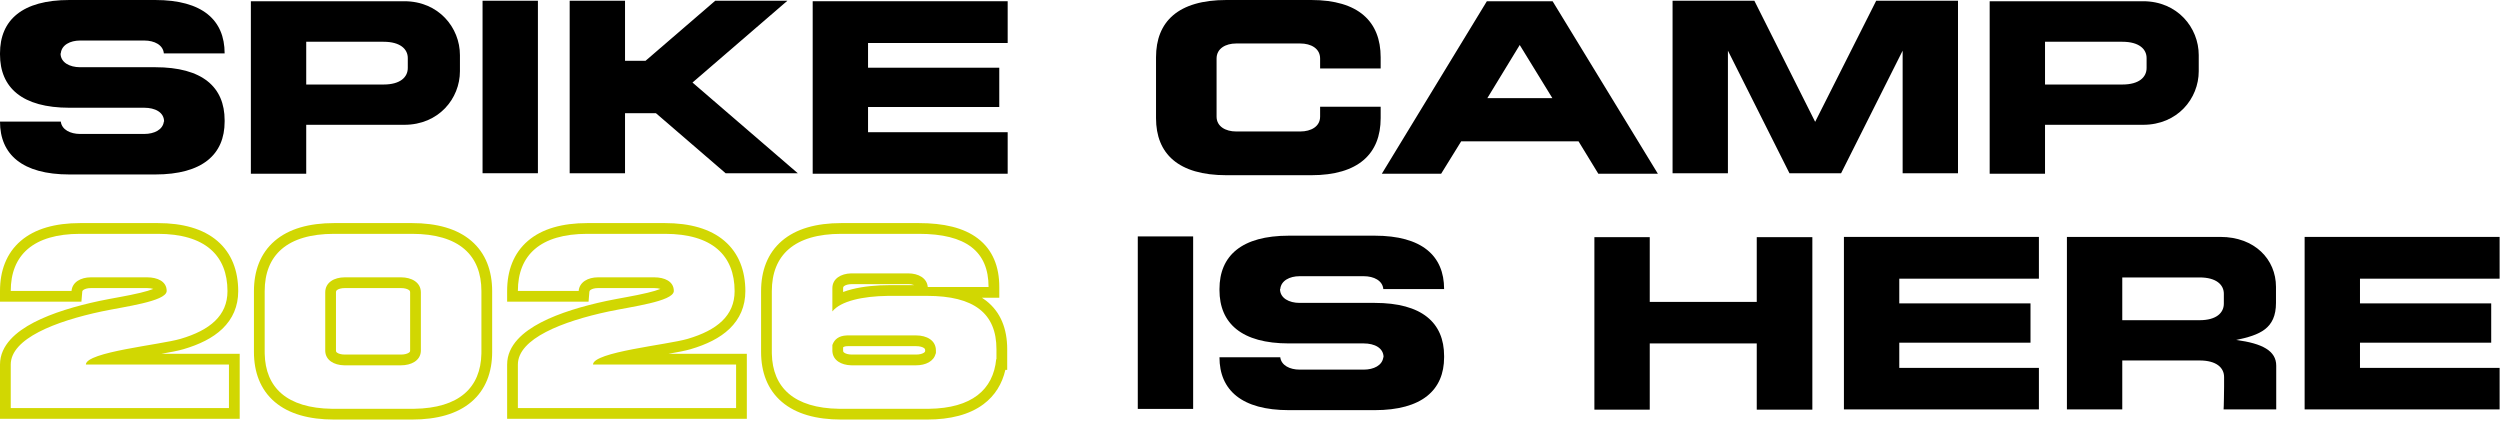
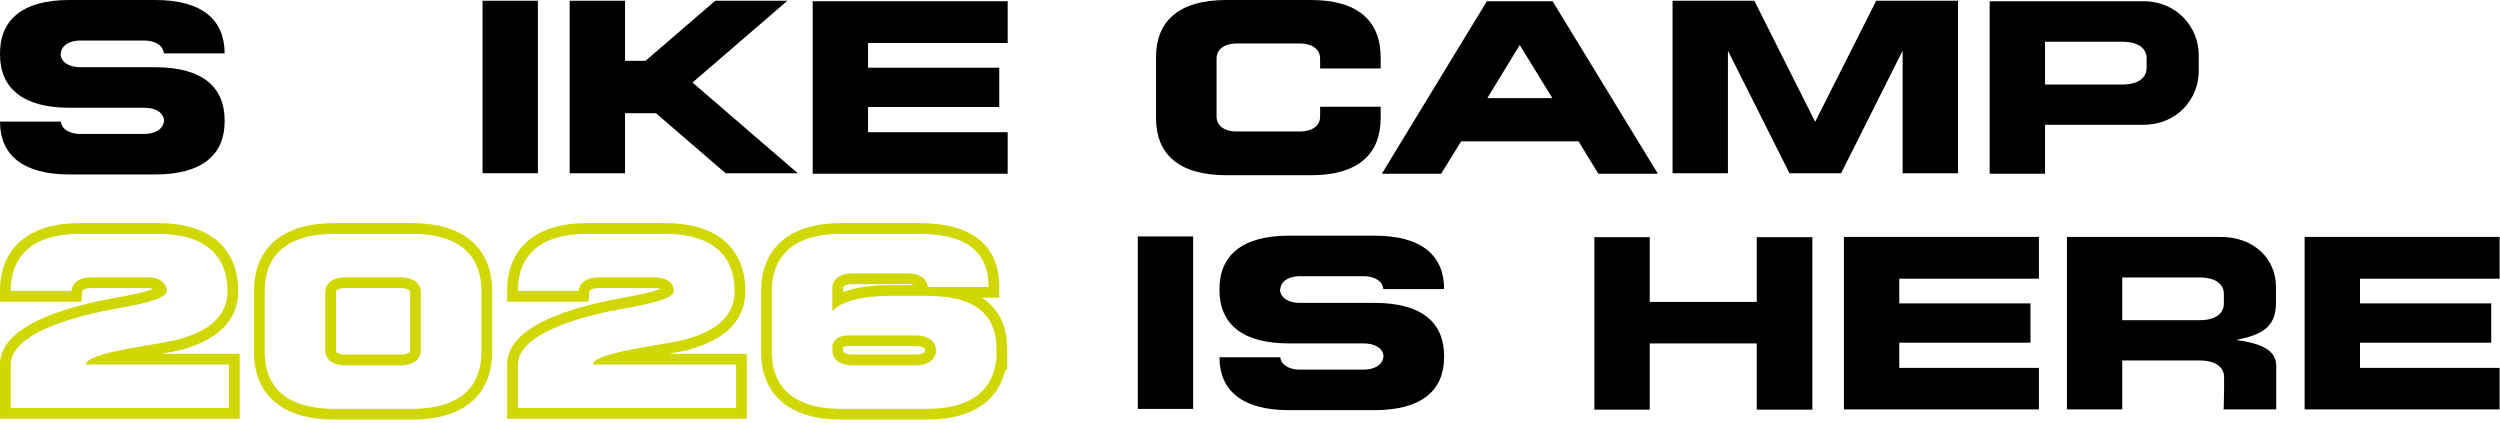
<svg xmlns="http://www.w3.org/2000/svg" width="698" height="118" viewBox="0 0 698 118" fill="none">
  <path d="M598.363 0.345C607.954 0.345 613.888 7.728 613.888 15.386V19.871C613.888 27.53 607.954 34.844 598.363 34.844H570.971V48.505H555.516V0.345H598.363ZM599.329 18.974V16.214C599.329 13.73 597.259 11.661 592.568 11.661H570.971V23.597H592.568C597.259 23.597 599.329 21.527 599.329 18.974Z" fill="black" />
  <path d="M523.834 0.207H546.672V48.367H531.217V14.144L514.036 48.367H499.616L482.435 14.144V48.367H466.98V0.207H489.818L506.792 34.016L523.834 0.207Z" fill="black" />
  <path d="M433.486 0.345L462.879 48.505H446.25L440.73 39.466H407.957L402.368 48.505H385.809L415.132 0.345H433.486ZM415.27 27.392H433.417L424.309 12.557L415.27 27.392Z" fill="black" />
  <path d="M385.481 16.007V19.112H368.576V16.352C368.576 13.524 366.024 12.143 363.057 12.143H345.117C342.22 12.143 339.667 13.524 339.667 16.352V32.567C339.667 35.327 342.22 36.707 345.117 36.707H363.057C366.024 36.707 368.576 35.327 368.576 32.567V29.807H385.481V32.981C385.481 42.916 379.271 48.919 366.093 48.919H342.427C328.972 48.919 322.762 42.916 322.762 32.981V16.007C322.762 6.003 328.972 0 342.427 0H366.093C379.271 0 385.481 6.003 385.481 16.007Z" fill="black" />
  <path d="M281.342 12.005H242.358V18.905H278.996V29.876H242.358V36.913H281.342V48.505H226.903V0.345H281.342V12.005Z" fill="black" />
  <path d="M193.344 23.045L222.737 48.367H202.59L183.133 31.601H174.508V48.367H159.053V0.207H174.508V16.973H180.235L199.692 0.207H219.839L193.344 23.045Z" fill="black" />
  <path d="M150.184 48.367H134.729V0.207H150.184V48.367Z" fill="black" />
-   <path d="M112.889 0.345C122.48 0.345 128.414 7.728 128.414 15.386V19.871C128.414 27.53 122.48 34.844 112.889 34.844H85.497V48.505H70.042V0.345H112.889ZM113.855 18.974V16.214C113.855 13.73 111.785 11.661 107.093 11.661H85.497V23.597H107.093C111.785 23.597 113.855 21.527 113.855 18.974Z" fill="black" />
  <path d="M22.355 18.767H43.33C56.509 18.767 62.718 24.287 62.718 33.602V33.947C62.718 43.123 56.509 48.712 43.33 48.712H19.388C6.21 48.712 0 43.123 0 33.947H16.973C17.249 36.224 19.664 37.397 22.355 37.397H40.294C43.054 37.397 45.469 36.224 45.745 33.947H45.814C45.814 31.325 43.261 30.083 40.294 30.083H19.388C6.21 30.083 0 24.494 0 15.179V14.903C0 5.589 6.21 0 19.388 0H43.33C56.509 0 62.718 5.589 62.718 14.903H45.745C45.538 12.557 43.123 11.316 40.294 11.316H22.355C19.595 11.316 17.18 12.557 16.973 14.903H16.904C16.904 17.456 19.457 18.767 22.355 18.767Z" fill="black" />
  <path d="M697.891 77.806H658.907V84.706H695.545V95.677H658.907V102.714H697.891V114.306H643.452V66.146H697.891V77.806Z" fill="black" />
  <path d="M624.345 94.918C631.659 95.884 635.523 97.954 635.523 102.093V114.306H620.827C620.896 114.03 620.965 108.303 620.965 108.027V105.267C620.965 102.714 618.895 100.644 614.134 100.644H606.268C606.061 100.644 605.785 100.644 605.578 100.644H592.538V114.306H577.082V66.146H619.93C629.52 66.146 635.454 72.424 635.454 80.083V84.568C635.454 91.813 630.9 93.538 624.345 94.918ZM620.896 84.775V82.015C620.896 79.531 618.826 77.461 614.134 77.461H592.538V89.398H614.134C618.826 89.398 620.896 87.328 620.896 84.775Z" fill="black" />
-   <path d="M569.262 77.806H530.278V84.706H566.916V95.677H530.278V102.714H569.262V114.306H514.823V66.146H569.262V77.806Z" fill="black" />
+   <path d="M569.262 77.806H530.278V84.706H566.916V95.677H530.278V102.714H569.262V114.306H514.823V66.146H569.262V77.806" fill="black" />
  <path d="M490.485 66.215H506.009V114.375H490.485V95.884H460.609V114.375H445.154V66.215H460.609V84.292H490.485V66.215Z" fill="black" />
  <path d="M362.832 84.568H383.807C396.985 84.568 403.195 90.088 403.195 99.403V99.748C403.195 108.924 396.985 114.513 383.807 114.513H359.865C346.686 114.513 340.477 108.924 340.477 99.748H357.45C357.726 102.024 360.141 103.197 362.832 103.197H380.771C383.531 103.197 385.946 102.024 386.222 99.748H386.291C386.291 97.126 383.738 95.884 380.771 95.884H359.865C346.686 95.884 340.477 90.295 340.477 80.98V80.704C340.477 71.39 346.686 65.801 359.865 65.801H383.807C396.985 65.801 403.195 71.39 403.195 80.704H386.222C386.015 78.358 383.6 77.116 380.771 77.116H362.832C360.072 77.116 357.657 78.358 357.45 80.704H357.381C357.381 83.257 359.934 84.568 362.832 84.568Z" fill="black" />
  <path d="M333.126 114.168H317.67V66.008H333.126V114.168Z" fill="black" />
  <path d="M255.787 98.994V101.994H237.848V98.994H255.787ZM232.397 97.855V96.336C232.98 94.654 234.29 93.761 236.327 93.656L236.744 93.646H255.787C258.754 93.646 261.307 95.026 261.307 97.855V98.683H261.238C260.755 100.891 258.409 101.994 255.787 101.994V98.994C256.712 98.994 257.415 98.794 257.836 98.556C258.208 98.345 258.279 98.168 258.307 98.044V97.855C258.307 97.614 258.257 97.493 258.225 97.433C258.189 97.367 258.116 97.269 257.952 97.156C257.587 96.902 256.859 96.646 255.787 96.646H236.744C235.981 96.646 235.644 96.798 235.528 96.869C235.493 96.891 235.448 96.922 235.397 96.987V97.855C235.397 98.066 235.441 98.168 235.47 98.22C235.502 98.279 235.573 98.375 235.739 98.49C236.106 98.742 236.823 98.994 237.848 98.994V101.994L237.577 101.99C234.883 101.91 232.552 100.616 232.404 98.11L232.397 97.855ZM248.543 82.606L247.859 82.611C240.828 82.694 234.67 84.079 232.397 86.953V80.467C232.398 77.794 234.793 76.415 237.577 76.331L237.848 76.327H253.579C256.408 76.327 258.823 77.638 259.03 80.122H276.004C276.004 70.187 269.724 65.287 256.546 65.287V62.287C263.415 62.287 269.064 63.548 273.042 66.599C277.18 69.772 279.004 74.475 279.004 80.122V83.122H274.144C274.542 83.377 274.926 83.647 275.295 83.933C279.417 87.122 281.211 91.846 281.211 97.51V103.27H280.695C279.809 107.144 277.814 110.449 274.571 112.868C270.68 115.771 265.339 117.138 258.823 117.138H234.881C227.898 117.138 222.244 115.572 218.3 112.213C214.275 108.785 212.493 103.887 212.493 98.269V81.295C212.493 75.649 214.27 70.721 218.289 67.265C222.233 63.874 227.89 62.287 234.881 62.287V65.287C221.703 65.287 215.493 71.291 215.493 81.295V98.269L215.497 98.732C215.685 108.235 221.713 113.955 234.269 114.134L234.881 114.138H258.823L259.395 114.134C271.297 113.975 277.327 108.827 278.143 100.27H278.211V97.51C278.211 87.505 272.002 82.606 258.823 82.606H248.543V79.606H255.244C254.843 79.448 254.284 79.327 253.579 79.327H237.848C236.823 79.327 236.106 79.579 235.739 79.832C235.573 79.947 235.502 80.043 235.47 80.102C235.441 80.153 235.397 80.256 235.397 80.467V81.525C236.204 81.223 237.037 80.97 237.871 80.759C241.01 79.965 244.722 79.606 248.543 79.606V82.606ZM256.546 62.287V65.287H234.881V62.287H256.546Z" fill="#D1D702" />
  <path d="M205.517 101.787H165.567C165.568 98.269 186.404 96.267 191.993 94.612C200.204 92.197 205.103 88.126 205.103 81.295C205.103 71.29 198.824 65.287 185.646 65.287V62.287C192.636 62.287 198.307 63.874 202.266 67.26C206.302 70.712 208.103 75.639 208.103 81.295C208.103 85.529 206.544 89.032 203.711 91.768C200.973 94.412 197.181 96.212 192.845 97.487C191.364 97.926 189.076 98.356 186.615 98.787H208.517V116.931H141.592V101.787C141.592 96.305 146.219 92.533 151.039 90.027C156.116 87.386 162.768 85.421 169.359 84.019L169.365 84.017C172.948 83.263 177.081 82.642 180.811 81.742C182.303 81.382 183.517 81.02 184.401 80.666C183.984 80.533 183.405 80.431 182.679 80.431H166.947C166.002 80.431 165.317 80.662 164.942 80.907C164.639 81.106 164.573 81.27 164.556 81.475L164.326 84.226H141.592V81.226C141.592 75.609 143.373 70.698 147.392 67.253C151.334 63.874 156.99 62.287 163.98 62.287V65.287C150.802 65.287 144.592 71.29 144.592 81.226H161.565C161.773 78.742 164.188 77.431 166.947 77.431H182.679C185.507 77.431 188.13 78.535 188.13 81.226L188.121 81.361C187.769 84.169 176.436 85.595 169.983 86.953C157.012 89.713 144.592 94.543 144.592 101.787V113.931H205.517V101.787ZM185.646 62.287V65.287H163.98V62.287H185.646Z" fill="#D1D702" />
  <path d="M70.9 98.269V81.295C70.9 75.649 72.677 70.721 76.696 67.265C80.64 63.874 86.298 62.287 93.288 62.287V65.287C80.11 65.287 73.9 71.291 73.9 81.295V98.269L73.904 98.732C74.093 108.235 80.12 113.955 92.676 114.134L93.288 114.138H115.022L115.635 114.134C128.191 113.955 134.218 108.235 134.406 98.732L134.411 98.269V81.295C134.411 71.29 128.201 65.287 115.022 65.287V62.287C122.013 62.287 127.671 63.874 131.614 67.265C135.634 70.721 137.411 75.649 137.411 81.295V98.269C137.411 103.887 135.629 108.785 131.604 112.213C127.66 115.572 122.006 117.138 115.022 117.138H93.288C86.305 117.138 80.651 115.572 76.707 112.213C72.682 108.785 70.9 103.887 70.9 98.269ZM111.986 98.994V101.994H96.255V98.994H111.986ZM114.507 97.855V81.64C114.507 81.413 114.458 81.299 114.425 81.24C114.387 81.172 114.31 81.068 114.136 80.948C113.75 80.684 113.013 80.431 111.986 80.431H96.255C95.23 80.431 94.521 80.683 94.161 80.935C93.999 81.048 93.926 81.146 93.889 81.214C93.855 81.276 93.805 81.399 93.805 81.64V97.855C93.805 98.066 93.849 98.168 93.877 98.22C93.91 98.279 93.981 98.375 94.147 98.49C94.513 98.742 95.23 98.994 96.255 98.994V101.994L95.984 101.99C93.29 101.909 90.959 100.616 90.811 98.11L90.805 97.855V81.64C90.805 78.811 93.357 77.431 96.255 77.431H111.986C114.884 77.431 117.507 78.811 117.507 81.64V97.855L117.499 98.11C117.342 100.699 114.794 101.994 111.986 101.994V98.994C113.012 98.994 113.757 98.742 114.149 98.476C114.328 98.355 114.403 98.254 114.437 98.195C114.464 98.145 114.507 98.052 114.507 97.855ZM115.022 62.287V65.287H93.288V62.287H115.022Z" fill="#D1D702" />
  <path d="M63.924 101.787H23.975C23.975 98.269 44.811 96.267 50.4 94.612C58.611 92.197 63.51 88.126 63.51 81.295C63.51 71.29 57.231 65.287 44.053 65.287V62.287C51.044 62.287 56.715 63.874 60.674 67.26C64.71 70.712 66.51 75.639 66.51 81.295C66.51 85.529 64.951 89.032 62.118 91.768C59.38 94.412 55.588 96.212 51.252 97.487L51.253 97.489C49.772 97.927 47.484 98.356 45.023 98.787H66.924V116.931H0V101.787C1.78694e-05 96.305 4.627 92.533 9.446 90.027C14.523 87.386 21.175 85.421 27.767 84.019L27.773 84.017C31.355 83.263 35.488 82.642 39.218 81.742C40.71 81.382 41.925 81.02 42.809 80.666C42.391 80.533 41.813 80.431 41.086 80.431H25.355C24.409 80.431 23.724 80.662 23.35 80.907C23.046 81.106 22.98 81.27 22.963 81.475L22.733 84.226H0V81.226C7.67193e-05 75.608 1.781 70.698 5.8 67.253C9.742 63.874 15.397 62.287 22.388 62.287V65.287C9.209 65.287 3 71.29 3 81.226H19.973C20.18 78.742 22.595 77.431 25.355 77.431H41.086C43.915 77.431 46.537 78.535 46.537 81.226L46.528 81.361C46.177 84.169 34.843 85.595 28.391 86.953C15.419 89.713 3 94.543 3 101.787V113.931H63.924V101.787ZM44.053 62.287V65.287H22.388V62.287H44.053Z" fill="#D1D702" />
</svg>